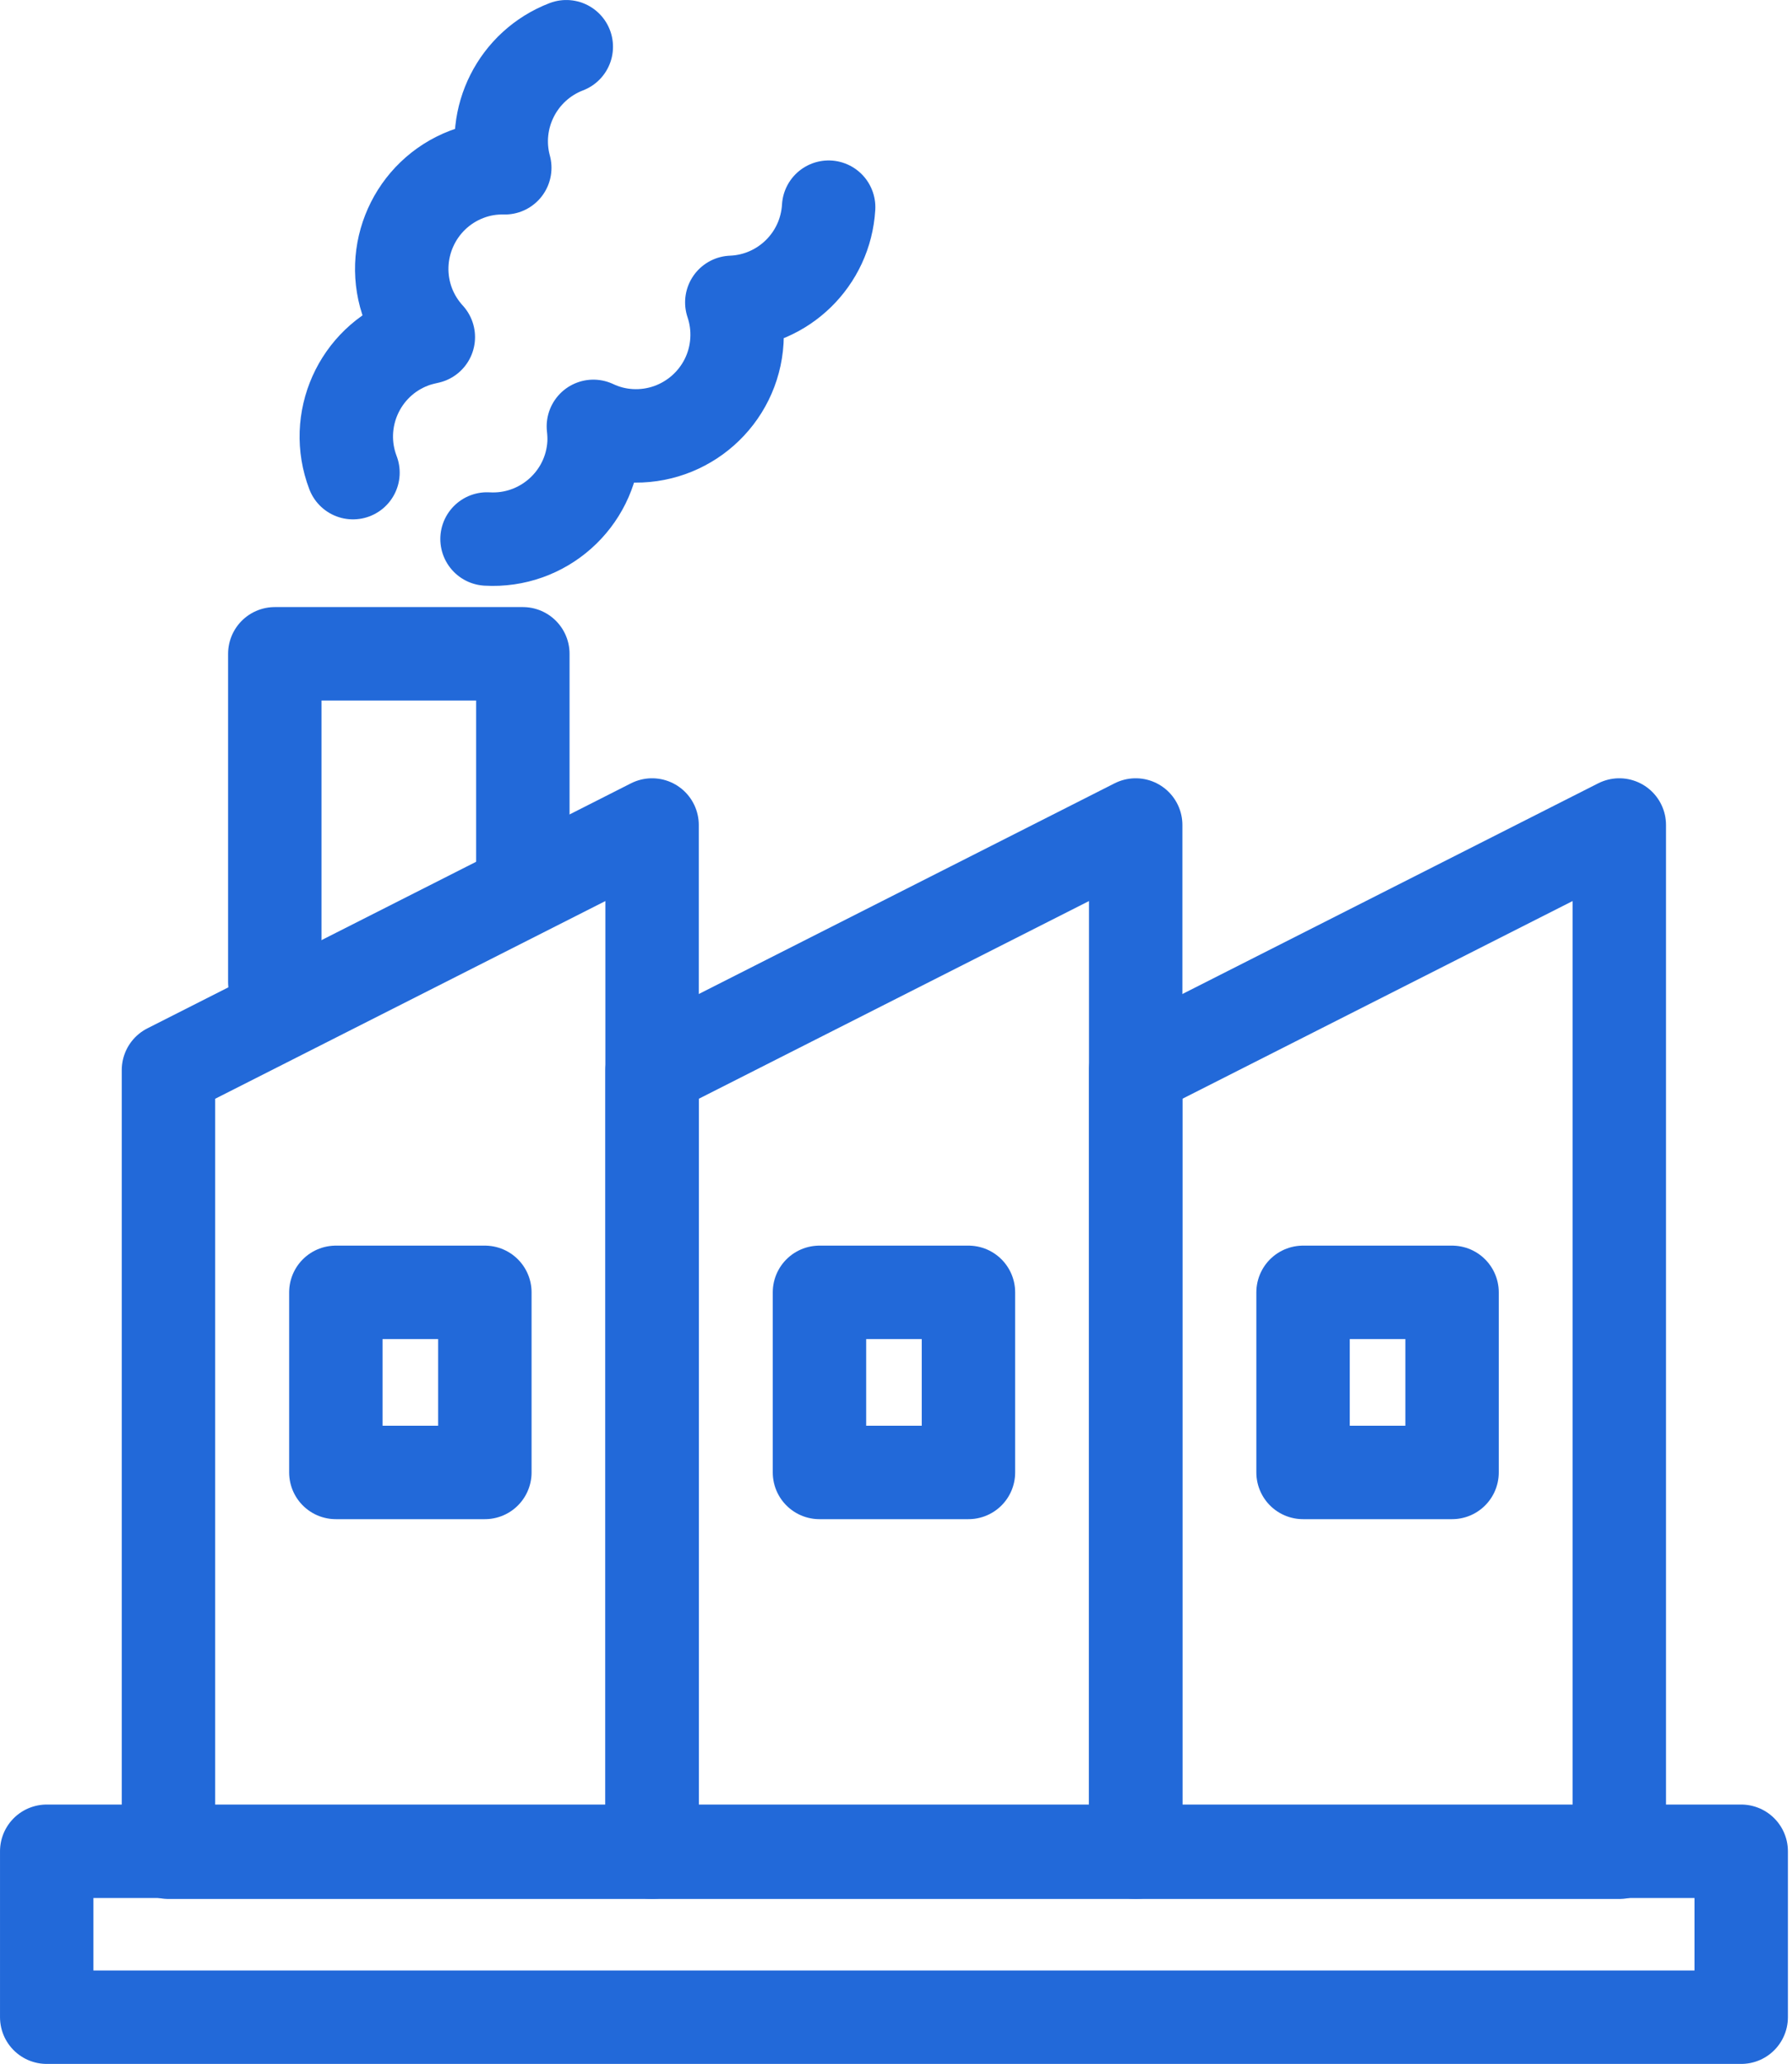
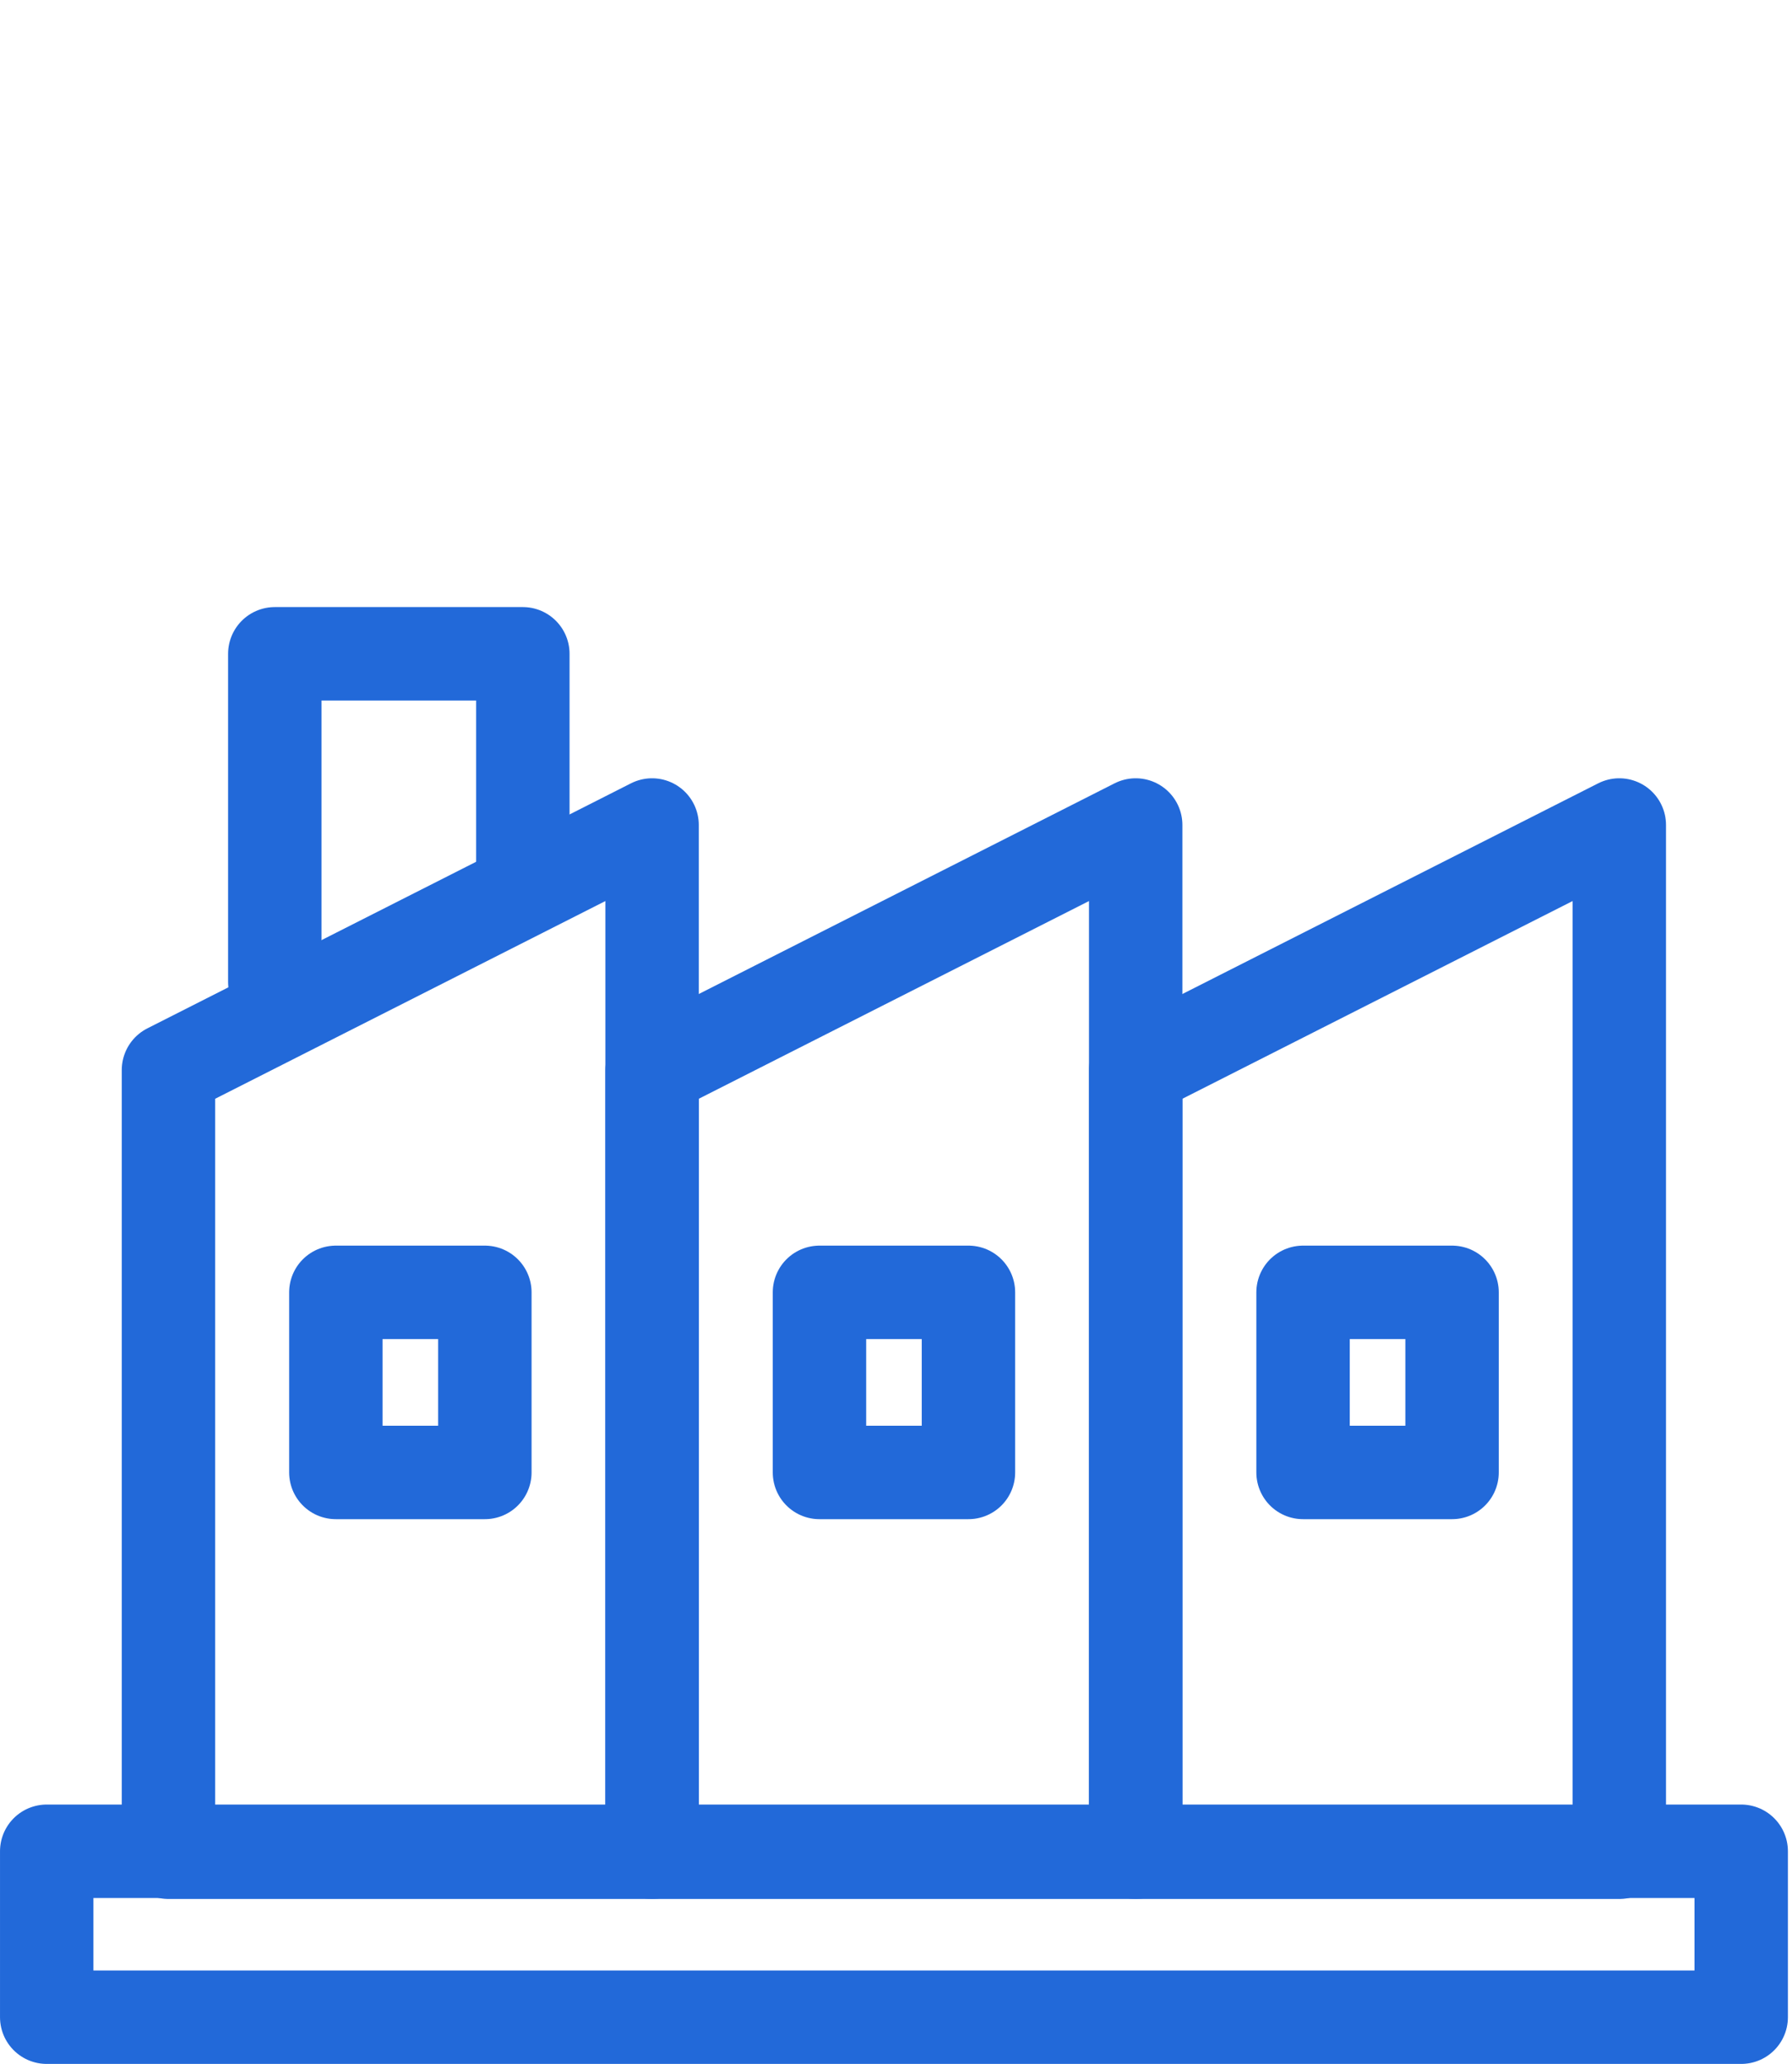
<svg xmlns="http://www.w3.org/2000/svg" width="86" height="99" viewBox="0 0 86 99" fill="none">
  <g clip-path="url(#clip0_148_624)">
-     <path d="M23.373 25.854C26.048 26.011 28.35 23.971 28.507 21.296C28.522 21.005 28.507 20.728 28.477 20.452C29.015 20.706 29.605 20.863 30.233 20.9C32.908 21.057 35.209 19.017 35.366 16.342C35.404 15.699 35.314 15.079 35.12 14.504C37.586 14.407 39.618 12.456 39.767 9.938" stroke="#2269D9" stroke-width="4.483" stroke-linecap="round" stroke-linejoin="round" />
-     <path d="M16.94 22.671C15.983 20.168 17.238 17.358 19.742 16.402C20.011 16.297 20.287 16.23 20.556 16.17C20.153 15.729 19.824 15.213 19.6 14.631C18.643 12.127 19.899 9.318 22.402 8.361C23 8.13 23.62 8.033 24.225 8.048C23.575 5.671 24.83 3.146 27.177 2.242" stroke="#2269D9" stroke-width="4.483" stroke-linecap="round" stroke-linejoin="round" />
    <path d="M83.562 88.8H2.242V96.758H83.562V88.8Z" stroke="#2269D9" stroke-width="4.483" stroke-linecap="round" stroke-linejoin="round" />
    <path d="M31.294 88.845H8.085V51.327L31.294 39.573V88.845Z" stroke="#2269D9" stroke-width="4.483" stroke-linecap="round" stroke-linejoin="round" />
    <path d="M13.188 47.105V31.361H25.092V41.889" stroke="#2269D9" stroke-width="4.483" stroke-linecap="round" stroke-linejoin="round" />
    <path d="M54.503 88.845H31.294V51.327L54.503 39.573V88.845Z" stroke="#2269D9" stroke-width="4.483" stroke-linecap="round" stroke-linejoin="round" />
    <path d="M77.712 88.845H54.503V51.327L77.712 39.573V88.845Z" stroke="#2269D9" stroke-width="4.483" stroke-linecap="round" stroke-linejoin="round" />
    <path d="M23.269 61.99H16.118V70.628H23.269V61.99Z" stroke="#2269D9" stroke-width="4.483" stroke-linecap="round" stroke-linejoin="round" />
    <path d="M46.477 61.99H39.327V70.628H46.477V61.99Z" stroke="#2269D9" stroke-width="4.483" stroke-linecap="round" stroke-linejoin="round" />
-     <path d="M69.686 61.99H62.535V70.628H69.686V61.99Z" stroke="#2269D9" stroke-width="4.483" stroke-linecap="round" stroke-linejoin="round" />
+     <path d="M69.686 61.99H62.535V70.628H69.686Z" stroke="#2269D9" stroke-width="4.483" stroke-linecap="round" stroke-linejoin="round" />
  </g>
  <defs>
    <clipPath id="clip0_148_624">
      <rect width="85.804" height="99" fill="white" />
    </clipPath>
  </defs>
</svg>